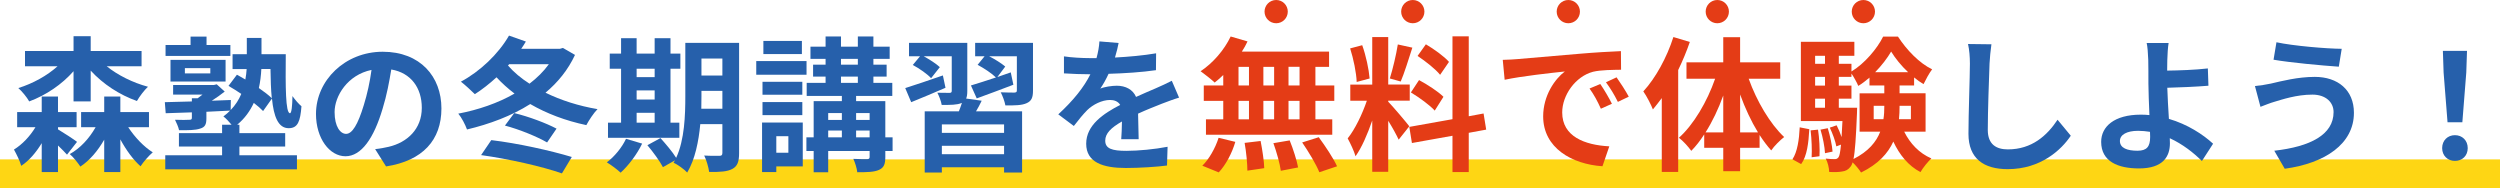
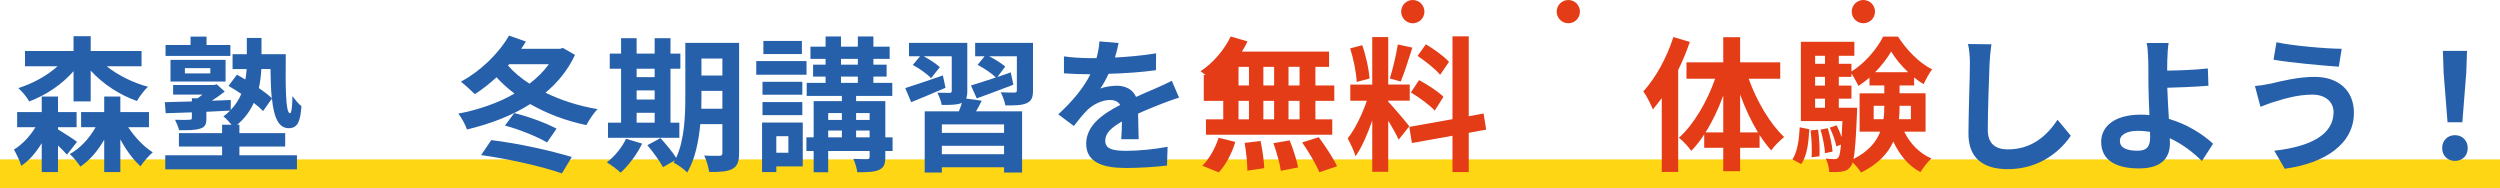
<svg xmlns="http://www.w3.org/2000/svg" id="_レイヤー_2" data-name="レイヤー_2" viewBox="0 0 860 64.83">
  <defs>
    <style>
      .cls-1 {
        fill: #e43c16;
      }

      .cls-2 {
        fill: #fed614;
      }

      .cls-3 {
        fill: #2660ab;
      }
    </style>
  </defs>
  <g id="_レイアウト" data-name="レイアウト">
    <rect class="cls-2" y="54.83" width="860" height="10" />
    <g>
      <path class="cls-3" d="M19.95,44.5c1.95,1.15,5.6,3.55,6.55,4.3l-3.45,4.4c-.7-.8-1.9-2-3.1-3.15v9.15h-5.6v-9.95c-1.95,3.2-4.3,6-7.05,7.8-.45-1.7-1.65-4.05-2.5-5.6,2.85-1.75,5.5-4.55,7.4-7.7h-6.3v-5.2h8.45v-5.35h5.6v5.35h6.4v5.2h-6.4v.75ZM25.3,24.49c-4,4.55-9.45,8.25-15.25,10.4-.8-1.45-2.5-3.5-3.75-4.6,5-1.55,9.9-4.25,13.5-7.5h-11.2v-5.25h16.7v-5.1h5.9v5.1h17.5v5.25h-12c3.85,3.1,9,5.65,14.2,7.05-1.25,1.15-2.95,3.4-3.8,4.9-5.95-2.1-11.65-5.8-15.9-10.45v10.6h-5.9v-10.4ZM44.1,43.75c2.3,3.5,5.4,6.75,8.45,8.65-1.35,1.15-3.2,3.25-4.2,4.8-2.5-2.2-4.95-5.55-6.95-9.25v11.25h-5.55v-11.15c-2.2,3.85-5,7.15-8.2,9.25-.85-1.25-2.45-3.3-3.65-4.3,3.55-1.95,6.7-5.35,8.9-9.25h-5v-5.2h7.95v-5.35h5.55v5.35h9.85v5.2h-7.15Z" />
      <path class="cls-3" d="M82.35,53.4h19.8v4.85h-45.3v-4.85h19.55v-3h-14.85v-4.6h14.85v-2.9h3.25c-.85-1.05-2-2.25-2.8-2.85.85-.65,1.65-1.3,2.3-2-2.7.15-5.45.25-8.15.4v2.25c0,2.1-.45,3.05-2.2,3.55-1.65.55-3.95.55-7.2.55-.25-1.2-.9-2.55-1.4-3.6,2,.1,4.35.05,4.95,0,.65,0,.85-.15.85-.7v-1.85c-3.35.1-6.45.2-9,.3l-.3-3.8c2.55-.05,5.8-.15,9.3-.25v-1.1h2c.55-.4,1.1-.8,1.65-1.25h-10.1v-3.3h14l1-.25,2.75,2.5c-1.3,1.05-2.9,2.15-4.45,3.15,2.15-.05,4.35-.15,6.55-.25l-.05,3.45c1.65-1.7,2.85-3.6,3.65-5.55-1.5-1-3-1.95-4.4-2.75l2.9-3.85c.9.5,1.9,1.05,2.9,1.65.25-1.2.35-2.45.45-3.6h-4.85v-5.1h4.9v-5.6h5.05v5.6h8.35c-.1,11.05-.1,20.3,1.45,20.3.55,0,.8-2.5.85-5.9.9,1.25,2.1,2.7,3.1,3.5-.4,5.2-1.25,7.55-4.4,7.55-3.6,0-5.15-4-5.75-10.2l-3.05,4.3c-.8-.85-1.9-1.8-3.2-2.8-1.25,2.7-3.05,5.3-5.7,7.5h.75v2.9h15.75v4.6h-15.75v3ZM79.25,19.24h-22.3v-3.75h8.6v-2.9h5.5v2.9h8.2v3.75ZM58.65,28.05v-7.45h18.95v7.45h-18.95ZM63.6,25.24h8.75v-1.8h-8.75v1.8ZM89.9,23.74c-.1,2.1-.35,4.3-.85,6.55,1.8,1.25,3.4,2.45,4.45,3.5-.3-2.9-.4-6.35-.45-10.05h-3.15Z" />
-       <path class="cls-3" d="M132.8,57.25l-3.75-5.95c1.9-.2,3.3-.5,4.65-.8,6.4-1.5,11.4-6.1,11.4-13.4,0-6.9-3.75-12.05-10.5-13.2-.7,4.25-1.55,8.85-3,13.55-3,10.1-7.3,16.3-12.75,16.3s-10.15-6.1-10.15-14.55c0-11.55,10-21.4,22.95-21.4s20.2,8.6,20.2,19.5-6.45,18-19.05,19.95ZM119.05,46.05c2.1,0,4.05-3.15,6.1-9.9,1.15-3.7,2.1-7.95,2.65-12.1-8.25,1.7-12.7,9-12.7,14.5,0,5.05,2,7.5,3.95,7.5Z" />
      <path class="cls-3" d="M197.8,18.89c-2.4,5.15-5.9,9.45-10.15,13,5.3,2.6,11.4,4.55,17.9,5.65-1.35,1.35-3,3.9-3.85,5.5-7.1-1.5-13.6-3.95-19.3-7.25-6.45,4.1-14,6.9-21.75,8.75-.6-1.65-1.85-4.1-3-5.45,6.85-1.3,13.6-3.6,19.35-6.9-2.25-1.7-4.35-3.6-6.2-5.6-2.45,2.25-4.95,4.2-7.45,5.8-1.1-1.1-3.5-3.3-4.8-4.3,6.55-3.5,12.9-9.5,16.55-15.85l5.8,2.05c-.5.85-1.05,1.7-1.6,2.5h13.3l1.05-.3,4.15,2.4ZM169,48.2c9.25,1.1,20.35,3.6,27.7,5.8l-3.4,5.65c-6.8-2.4-18.45-5-27.8-6.3l3.5-5.15ZM176.9,38.9c5,1.2,10.95,3.45,14.55,5.35l-3.25,4.75c-3.45-2-9.55-4.5-14.5-5.8l3.2-4.3ZM174.75,22.54c2,2.3,4.5,4.4,7.4,6.25,2.6-2,4.85-4.2,6.65-6.7h-13.65l-.4.45Z" />
      <path class="cls-3" d="M220.9,49.4c-1.75,3.65-4.7,7.55-7.4,10-1.1-1.05-3.4-2.75-4.75-3.55,2.6-1.95,5.2-5.1,6.6-8.1l5.55,1.65ZM233.7,47.4h-24.55v-5.2h4.5v-18.55h-3.9v-5.2h3.9v-5.3h5.35v5.3h6.2v-5.3h5.45v5.3h3.4v5.2h-3.4v18.55h3.05v5.2ZM219,23.64v2.9h6.2v-2.9h-6.2ZM219,34.25h6.2v-3.15h-6.2v3.15ZM219,42.2h6.2v-3.4h-6.2v3.4ZM254.25,52.65c0,2.95-.55,4.5-2.3,5.45s-4.3,1.1-8,1.05c-.2-1.55-.95-4.15-1.7-5.65,2.15.15,4.55.1,5.25.1.75,0,1-.25,1-1.05v-9.85h-7.6c-.55,5.9-1.8,12.15-4.5,16.65-.95-1.05-3.4-2.85-4.7-3.35.15-.3.35-.55.5-.85l-4.15,2.35c-1-1.95-3.4-5.25-5.35-7.55l4.5-2.45c1.8,2,4.15,4.75,5.4,6.8,2.9-6.25,3.15-14.7,3.15-21.2V14.74h18.5v37.9ZM248.5,37.4v-6.15h-7.2v1.85c0,1.3,0,2.75-.05,4.3h7.25ZM241.3,20.14v5.85h7.2v-5.85h-7.2Z" />
      <path class="cls-3" d="M277.45,25.7h-17.3v-4.7h17.3v4.7ZM276.15,57.25h-9.1v1.95h-4.9v-17.05h14v15.1ZM276,32.6h-13.7v-4.45h13.7v4.45ZM262.3,35.1h13.7v4.5h-13.7v-4.5ZM275.85,18.59h-13.25v-4.5h13.25v4.5ZM267.05,46.85v5.7h4.15v-5.7h-4.15ZM307.05,51.95h-2.5v2.05c0,2.5-.5,3.7-2.2,4.45-1.65.75-4.1.8-7.45.8-.15-1.4-.75-3.3-1.35-4.6,1.95.1,4.15.1,4.75.1.65-.05.85-.2.85-.8v-2h-14.25v7.3h-5v-7.3h-2.5v-4.7h2.5v-12.45h9.7v-1.8h-12.1v-4.5h6.5v-2.15h-4.3v-4.1h4.3v-2h-5.2v-4.2h5.2v-3.5h5.3v3.5h5.8v-3.5h5.35v3.5h5.6v4.2h-5.6v2h4.55v4.1h-4.55v2.15h6.5v4.5h-12.45v1.8h10.05v12.45h2.5v4.7ZM284.9,38.9v2.35h4.7v-2.35h-4.7ZM284.9,47.25h4.7v-2.35h-4.7v2.35ZM289.3,22.24h5.8v-2h-5.8v2ZM289.3,28.5h5.8v-2.15h-5.8v2.15ZM294.5,38.9v2.35h4.65v-2.35h-4.65ZM299.15,47.25v-2.35h-4.65v2.35h4.65Z" />
      <path class="cls-3" d="M325.25,30.2c-4,1.75-8.25,3.5-11.8,4.95l-2.05-4.85c3.25-1,8.15-2.7,12.95-4.35l.9,4.25ZM337.7,34.65c-.6,1.3-1.3,2.55-1.95,3.65h15.85v21.05h-6.2v-1.8h-21.4v1.8h-5.9v-21.05h11.75c.4-.95.75-2,1.05-2.9l-.15.05c-1.55.65-3.75.65-6.8.65-.2-1.3-.9-3.05-1.5-4.2,1.7.05,3.65.05,4.2.05s.75-.2.75-.7v-11.9h-9.65c2,1.1,4.35,2.6,5.55,3.75l-3,3.8c-1.25-1.4-4.05-3.35-6.3-4.55l2.5-3h-3.8v-4.6h20.05v16.55c0,1.1-.1,1.95-.4,2.6l5.35.75ZM345.4,42.8h-21.4v2.9h21.4v-2.9ZM345.4,53.05v-2.9h-21.4v2.9h21.4ZM355.35,31.15c0,2.4-.5,3.6-2.2,4.35-1.65.75-4.05.8-7.3.75-.25-1.4-.95-3.25-1.6-4.5,1.9.1,4.1.1,4.7.1.65-.05.85-.2.85-.75v-11.75h-9.55c2.05,1.05,4.35,2.5,5.55,3.55l-2.7,3.6c1.5-.55,3.05-1.05,4.6-1.6l.9,4.25c-4.3,1.65-8.9,3.35-12.6,4.7l-2-4.45c2.3-.7,5.35-1.65,8.6-2.75-1.4-1.4-4.15-3.2-6.3-4.35l2.4-2.95h-3.25v-4.6h19.9v16.4Z" />
      <path class="cls-3" d="M383.55,19.79c4.75-.25,9.75-.7,14.15-1.45l-.05,5.8c-4.75.7-10.9,1.1-16.3,1.25-.85,1.85-1.85,3.65-2.85,5.1,1.3-.6,4-1,5.65-1,3.05,0,5.55,1.3,6.65,3.85,2.6-1.2,4.7-2.05,6.75-2.95,1.95-.85,3.7-1.65,5.55-2.6l2.5,5.8c-1.6.45-4.25,1.45-5.95,2.1-2.25.9-5.1,2-8.15,3.4.05,2.8.15,6.5.2,8.8h-6c.15-1.5.2-3.9.25-6.1-3.75,2.15-5.75,4.1-5.75,6.6,0,2.75,2.35,3.5,7.25,3.5,4.25,0,9.8-.55,14.2-1.4l-.2,6.45c-3.3.45-9.45.85-14.15.85-7.85,0-13.65-1.9-13.65-8.35s6-10.4,11.7-13.35c-.75-1.25-2.1-1.7-3.5-1.7-2.8,0-5.9,1.6-7.8,3.45-1.5,1.5-2.95,3.3-4.65,5.5l-5.35-4c5.25-4.85,8.8-9.3,11.05-13.8h-.65c-2.05,0-5.7-.1-8.45-.3v-5.85c2.55.4,6.25.6,8.8.6h2.4c.55-2,.9-3.95,1-5.75l6.6.55c-.25,1.25-.6,2.9-1.25,5Z" />
-       <path class="cls-1" d="M420.8,25.8c-1,.95-1.95,1.85-2.95,2.6-1.1-1.05-3.5-2.95-4.85-3.9,4.2-2.75,8.15-7.3,10.35-11.95l5.8,1.7c-.55,1.2-1.2,2.35-1.95,3.5h30v5.25h-4.7v6.4h6.5v5.3h-6.5v6.35h5.8v5.3h-43.45v-5.3h5.95v-6.35h-6.7v-5.3h6.7v-3.6ZM413.6,57c2.2-2.1,4.45-5.95,5.6-9.6l5.75,1.4c-1.1,3.8-3.25,7.9-5.7,10.5l-5.65-2.3ZM426.05,29.4h3.6v-6.4h-3.6v6.4ZM426.05,41.05h3.6v-6.35h-3.6v6.35ZM433.65,48.5c.6,3.05,1.2,7,1.25,9.35l-5.8.85c0-2.4-.4-6.5-.95-9.55l5.5-.65ZM438.3,29.4v-6.4h-3.7v6.4h3.7ZM434.6,34.7v6.35h3.7v-6.35h-3.7ZM443.65,48.3c1.2,2.95,2.45,6.85,2.9,9.3l-5.95,1.15c-.3-2.4-1.45-6.45-2.55-9.5l5.6-.95ZM447.05,22.99h-3.8v6.4h3.8v-6.4ZM447.05,34.7h-3.8v6.35h3.8v-6.35ZM453.65,47.2c2.25,3.05,5.05,7.25,6.3,10l-6.1,2.05c-1.05-2.65-3.7-7.05-5.9-10.25l5.7-1.8Z" />
+       <path class="cls-1" d="M420.8,25.8c-1,.95-1.95,1.85-2.95,2.6-1.1-1.05-3.5-2.95-4.85-3.9,4.2-2.75,8.15-7.3,10.35-11.95l5.8,1.7c-.55,1.2-1.2,2.35-1.95,3.5h30v5.25h-4.7v6.4h6.5v5.3h-6.5v6.35h5.8v5.3h-43.45v-5.3h5.95v-6.35h-6.7v-5.3v-3.6ZM413.6,57c2.2-2.1,4.45-5.95,5.6-9.6l5.75,1.4c-1.1,3.8-3.25,7.9-5.7,10.5l-5.65-2.3ZM426.05,29.4h3.6v-6.4h-3.6v6.4ZM426.05,41.05h3.6v-6.35h-3.6v6.35ZM433.65,48.5c.6,3.05,1.2,7,1.25,9.35l-5.8.85c0-2.4-.4-6.5-.95-9.55l5.5-.65ZM438.3,29.4v-6.4h-3.7v6.4h3.7ZM434.6,34.7v6.35h3.7v-6.35h-3.7ZM443.65,48.3c1.2,2.95,2.45,6.85,2.9,9.3l-5.95,1.15c-.3-2.4-1.45-6.45-2.55-9.5l5.6-.95ZM447.05,22.99h-3.8v6.4h3.8v-6.4ZM447.05,34.7h-3.8v6.35h3.8v-6.35ZM453.65,47.2c2.25,3.05,5.05,7.25,6.3,10l-6.1,2.05c-1.05-2.65-3.7-7.05-5.9-10.25l5.7-1.8Z" />
      <path class="cls-1" d="M481.15,48.05c-.75-1.6-2.15-4.2-3.6-6.5v17.55h-5.5v-17.65c-1.6,4.65-3.6,9.3-5.75,12.3-.5-1.8-1.8-4.5-2.7-6.15,2.5-3.05,5.05-8.4,6.6-12.95h-5.7v-5.55h7.55V12.74h5.5v16.35h7.4v5.55h-7.4v.35c1.45,1.45,6.2,7.05,7.25,8.45l-3.65,4.6ZM466.7,28.2c-.1-3.1-1.1-7.95-2.25-11.55l4.15-1.1c1.3,3.6,2.3,8.35,2.55,11.45l-4.45,1.2ZM485.85,16.39c-1.3,4-2.75,8.75-4,11.65l-3.75-1.05c1-3.15,2.2-8.2,2.75-11.7l5,1.1ZM505.25,45.7v13.5h-5.6v-12.5l-13.95,2.5-.9-5.55,14.85-2.65V12.49h5.6v27.5l5.1-.95.9,5.55-6,1.1ZM488.15,27.55c2.9,1.55,6.6,3.95,8.4,5.75l-3,4.75c-1.65-1.85-5.3-4.5-8.2-6.25l2.8-4.25ZM495.4,25.74c-1.55-1.95-5-4.65-7.75-6.5l2.85-4c2.8,1.65,6.35,4.2,7.95,6.05l-3.05,4.45Z" />
-       <path class="cls-1" d="M521.85,20.34c4.2-.35,12.45-1.1,21.6-1.85,5.15-.45,10.6-.75,14.15-.9l.05,6.4c-2.7.05-7,.05-9.65.7-6.05,1.6-10.6,8.05-10.6,14,0,8.25,7.7,11.2,16.2,11.65l-2.35,6.85c-10.5-.7-20.4-6.3-20.4-17.15,0-7.2,4.05-12.9,7.45-15.45-4.7.5-14.9,1.6-20.7,2.85l-.65-6.85c2-.05,3.95-.15,4.9-.25ZM554.5,35.7l-3.8,1.7c-1.25-2.75-2.3-4.7-3.9-6.95l3.7-1.55c1.25,1.8,3.05,4.85,4,6.8ZM560.3,33.25l-3.75,1.8c-1.35-2.7-2.5-4.55-4.1-6.75l3.65-1.7c1.25,1.75,3.15,4.7,4.2,6.65Z" />
      <path class="cls-1" d="M581.3,14.44c-1.1,3.2-2.45,6.45-4,9.65v35.05h-5.65v-25.4c-1,1.35-2.05,2.7-3.05,3.9-.55-1.45-2.2-4.7-3.3-6.2,4.2-4.55,8.1-11.65,10.35-18.7l5.65,1.7ZM601.55,27.09c2.75,7.7,7.35,15.5,12.2,20.05-1.35,1.05-3.4,3.05-4.45,4.6-1.4-1.55-2.7-3.3-4-5.3v4.4h-6.7v8.05h-5.8v-8.05h-6.55v-4.6c-1.4,2.15-2.85,4.05-4.45,5.65-1-1.4-2.9-3.5-4.25-4.5,5.05-4.5,9.7-12.4,12.45-20.3h-9.85v-5.65h12.65v-8.65h5.8v8.65h13.8v5.65h-10.85ZM592.8,45.55v-12.7c-1.65,4.6-3.75,9-6.1,12.7h6.1ZM604.75,45.55c-2.35-3.85-4.45-8.35-6.15-13.05v13.05h6.15Z" />
      <path class="cls-1" d="M616.6,54.8c1.7-2.55,2.3-6.75,2.5-11l3.3.65c-.25,4.55-.75,9.2-2.8,12l-3-1.65ZM655.05,45.3c2,4.05,5.15,7.4,9.35,9.2-1.2,1.1-2.9,3.2-3.75,4.7-4.15-2.15-7.2-5.9-9.35-10.5-1.8,4-5.15,7.75-11.1,10.65-.6-1-1.85-2.5-2.9-3.5-.2.65-.4,1.1-.65,1.4-.85,1.15-1.75,1.6-3,1.75-1,.2-2.6.25-4.4.15-.05-1.4-.5-3.35-1.2-4.6,1.3.15,2.4.2,3.05.2.6,0,.95-.15,1.35-.65.35-.5.6-1.75.85-4.35l-1.6.6c-.3-1.75-1.3-4.45-2.25-6.45l2.35-.8c.65,1.25,1.25,2.7,1.7,4.05.1-1.5.2-3.35.3-5.5h-14.3V14.39h18.4v4.8h-5.35v2.75h4.35v2.65c4.5-2.7,8.85-7.85,10.9-12h5.1c3,4.6,7.35,9.15,11.75,11.25-1.05,1.4-2.2,3.55-2.95,5.1-1.1-.65-2.2-1.4-3.25-2.3v2.75h-5v2.7h8.95v13.2h-7.35ZM625.4,44.6c.45,2.9.65,6.75.5,9.15l-2.7.35c.15-2.5,0-6.3-.35-9.25l2.55-.25ZM624.4,19.19v2.75h3.4v-2.75h-3.4ZM624.4,26.45v3h3.4v-3h-3.4ZM624.4,37.05h3.4v-3.1h-3.4v3.1ZM628.75,44.1c.8,2.6,1.5,5.9,1.65,8.05l-2.6.55c-.1-2.15-.75-5.5-1.55-8.1l2.5-.5ZM638.85,37.05s0,1.3-.05,1.95c-.35,8.25-.65,13.05-1.2,15.7,5.15-2.6,7.85-5.9,9.2-9.4h-7.1v-13.2h8.5v-2.7h-5.1v-2.7c-1.25,1.05-2.5,2.05-3.85,2.85-.55-1.3-1.5-3-2.35-4.25v1.15h-4.35v3h4.35v4.5h-4.35v3.1h6.3ZM647.9,41c.25-1.5.3-3,.3-4.45v-.15h-3.65v4.6h3.35ZM656.4,24.84c-2.35-2.2-4.45-4.8-5.85-7.1-1.3,2.25-3.25,4.8-5.5,7.1h11.35ZM653.45,36.4v.2c0,1.45-.05,2.9-.2,4.4h4.1v-4.6h-3.9Z" />
      <path class="cls-3" d="M684.4,21.89c-.2,5.4-.6,16.6-.6,22.8,0,5.05,3,6.7,6.9,6.7,8.25,0,13.5-4.75,17.1-10.2l4.55,5.5c-3.2,4.8-10.3,11.5-21.7,11.5-8.2,0-13.5-3.6-13.5-12.15,0-6.7.5-19.85.5-24.15,0-2.35-.2-4.75-.65-6.75l8.05.1c-.3,2.1-.55,4.65-.65,6.65Z" />
      <path class="cls-3" d="M745.55,20.64c-.05,1.15-.05,2.35-.05,3.65,4-.05,9.85-.25,14-.75l.2,5.95c-4.2.35-10.1.6-14.15.7.1,3,.3,7,.55,10.7,6.35,1.85,11.75,5.35,15.2,8.55l-3.85,5.95c-2.85-2.85-6.6-5.8-11.05-7.85.05.65.05,1.25.05,1.75,0,4.45-2.25,8.65-10.65,8.65-7.15,0-13-2.35-13-9.15,0-5.2,4.45-9.35,13.65-9.35,1,0,2,.05,2.95.15-.15-3.9-.35-8.15-.35-10.8,0-3.05,0-6-.05-8.15-.1-2.45-.25-4.6-.55-5.85h7.55c-.25,1.45-.4,3.9-.45,5.85ZM735.3,51.85c3.2,0,4.35-1.4,4.35-4.75,0-.45,0-1.05-.05-1.75-1.3-.2-2.7-.35-4.1-.35-3.9,0-6.25,1.35-6.25,3.5,0,2.45,2.55,3.35,6.05,3.35Z" />
      <path class="cls-3" d="M795.45,32.55c-5.5,0-10.45,1.7-13,2.45-1.45.4-3.4,1.2-4.85,1.75l-1.9-7.15c1.7-.15,3.85-.5,5.5-.85,3.65-.85,9.25-2.3,15.1-2.3,7.9,0,13.45,4.5,13.45,12.35,0,10.7-9.9,17.35-23.8,19.25l-3.6-6.2c12.4-1.4,20.4-5.5,20.4-13.3,0-3.3-2.6-6-7.3-6ZM805.55,16.79l-1,6.15c-5.85-.4-16.7-1.4-22.45-2.4l1-6c5.8,1.25,17.15,2.2,22.45,2.25Z" />
      <path class="cls-3" d="M840.1,50.95c0-2.65,1.9-4.45,4.4-4.45s4.4,1.8,4.4,4.45-1.9,4.4-4.4,4.4-4.4-1.8-4.4-4.4ZM840.6,24.95l-.25-7.45h8.3l-.25,7.45-1.35,17.1h-5.1l-1.35-17.1Z" />
    </g>
    <g>
-       <circle class="cls-1" cx="439" cy="4" r="4" />
      <circle class="cls-1" cx="486" cy="4" r="4" />
      <circle class="cls-1" cx="539.5" cy="4" r="4" />
-       <circle class="cls-1" cx="590.75" cy="4" r="4" />
      <circle class="cls-1" cx="641" cy="4" r="4" />
    </g>
  </g>
</svg>